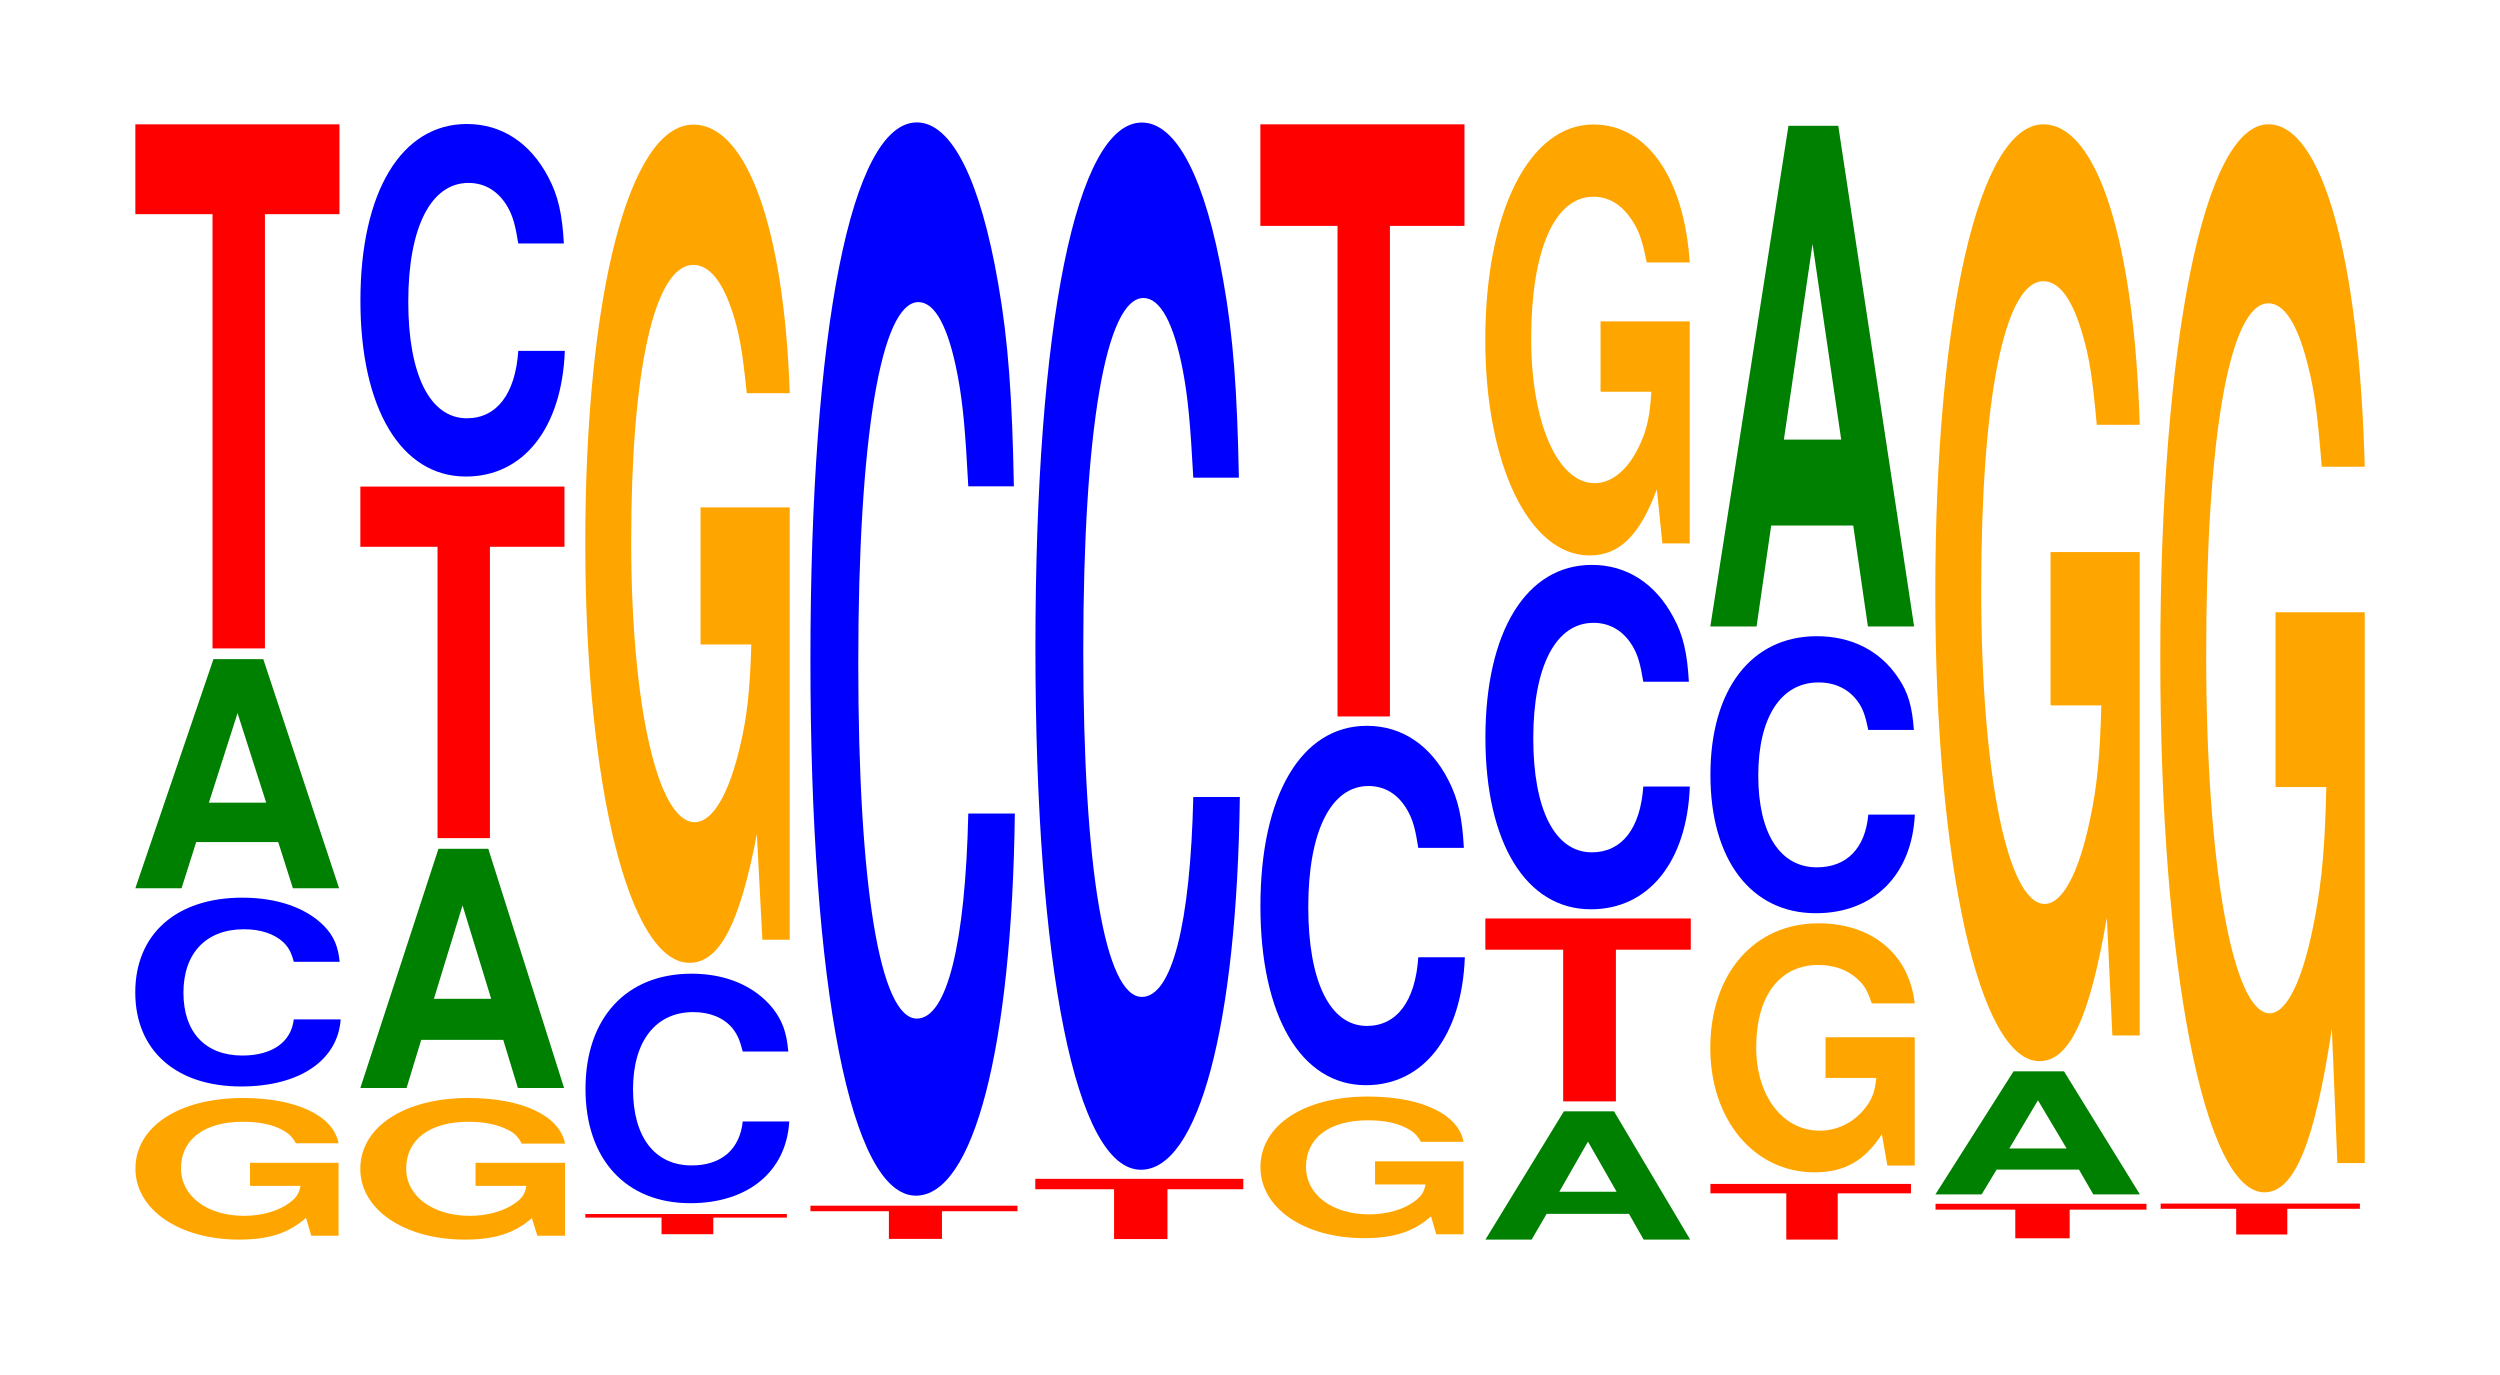
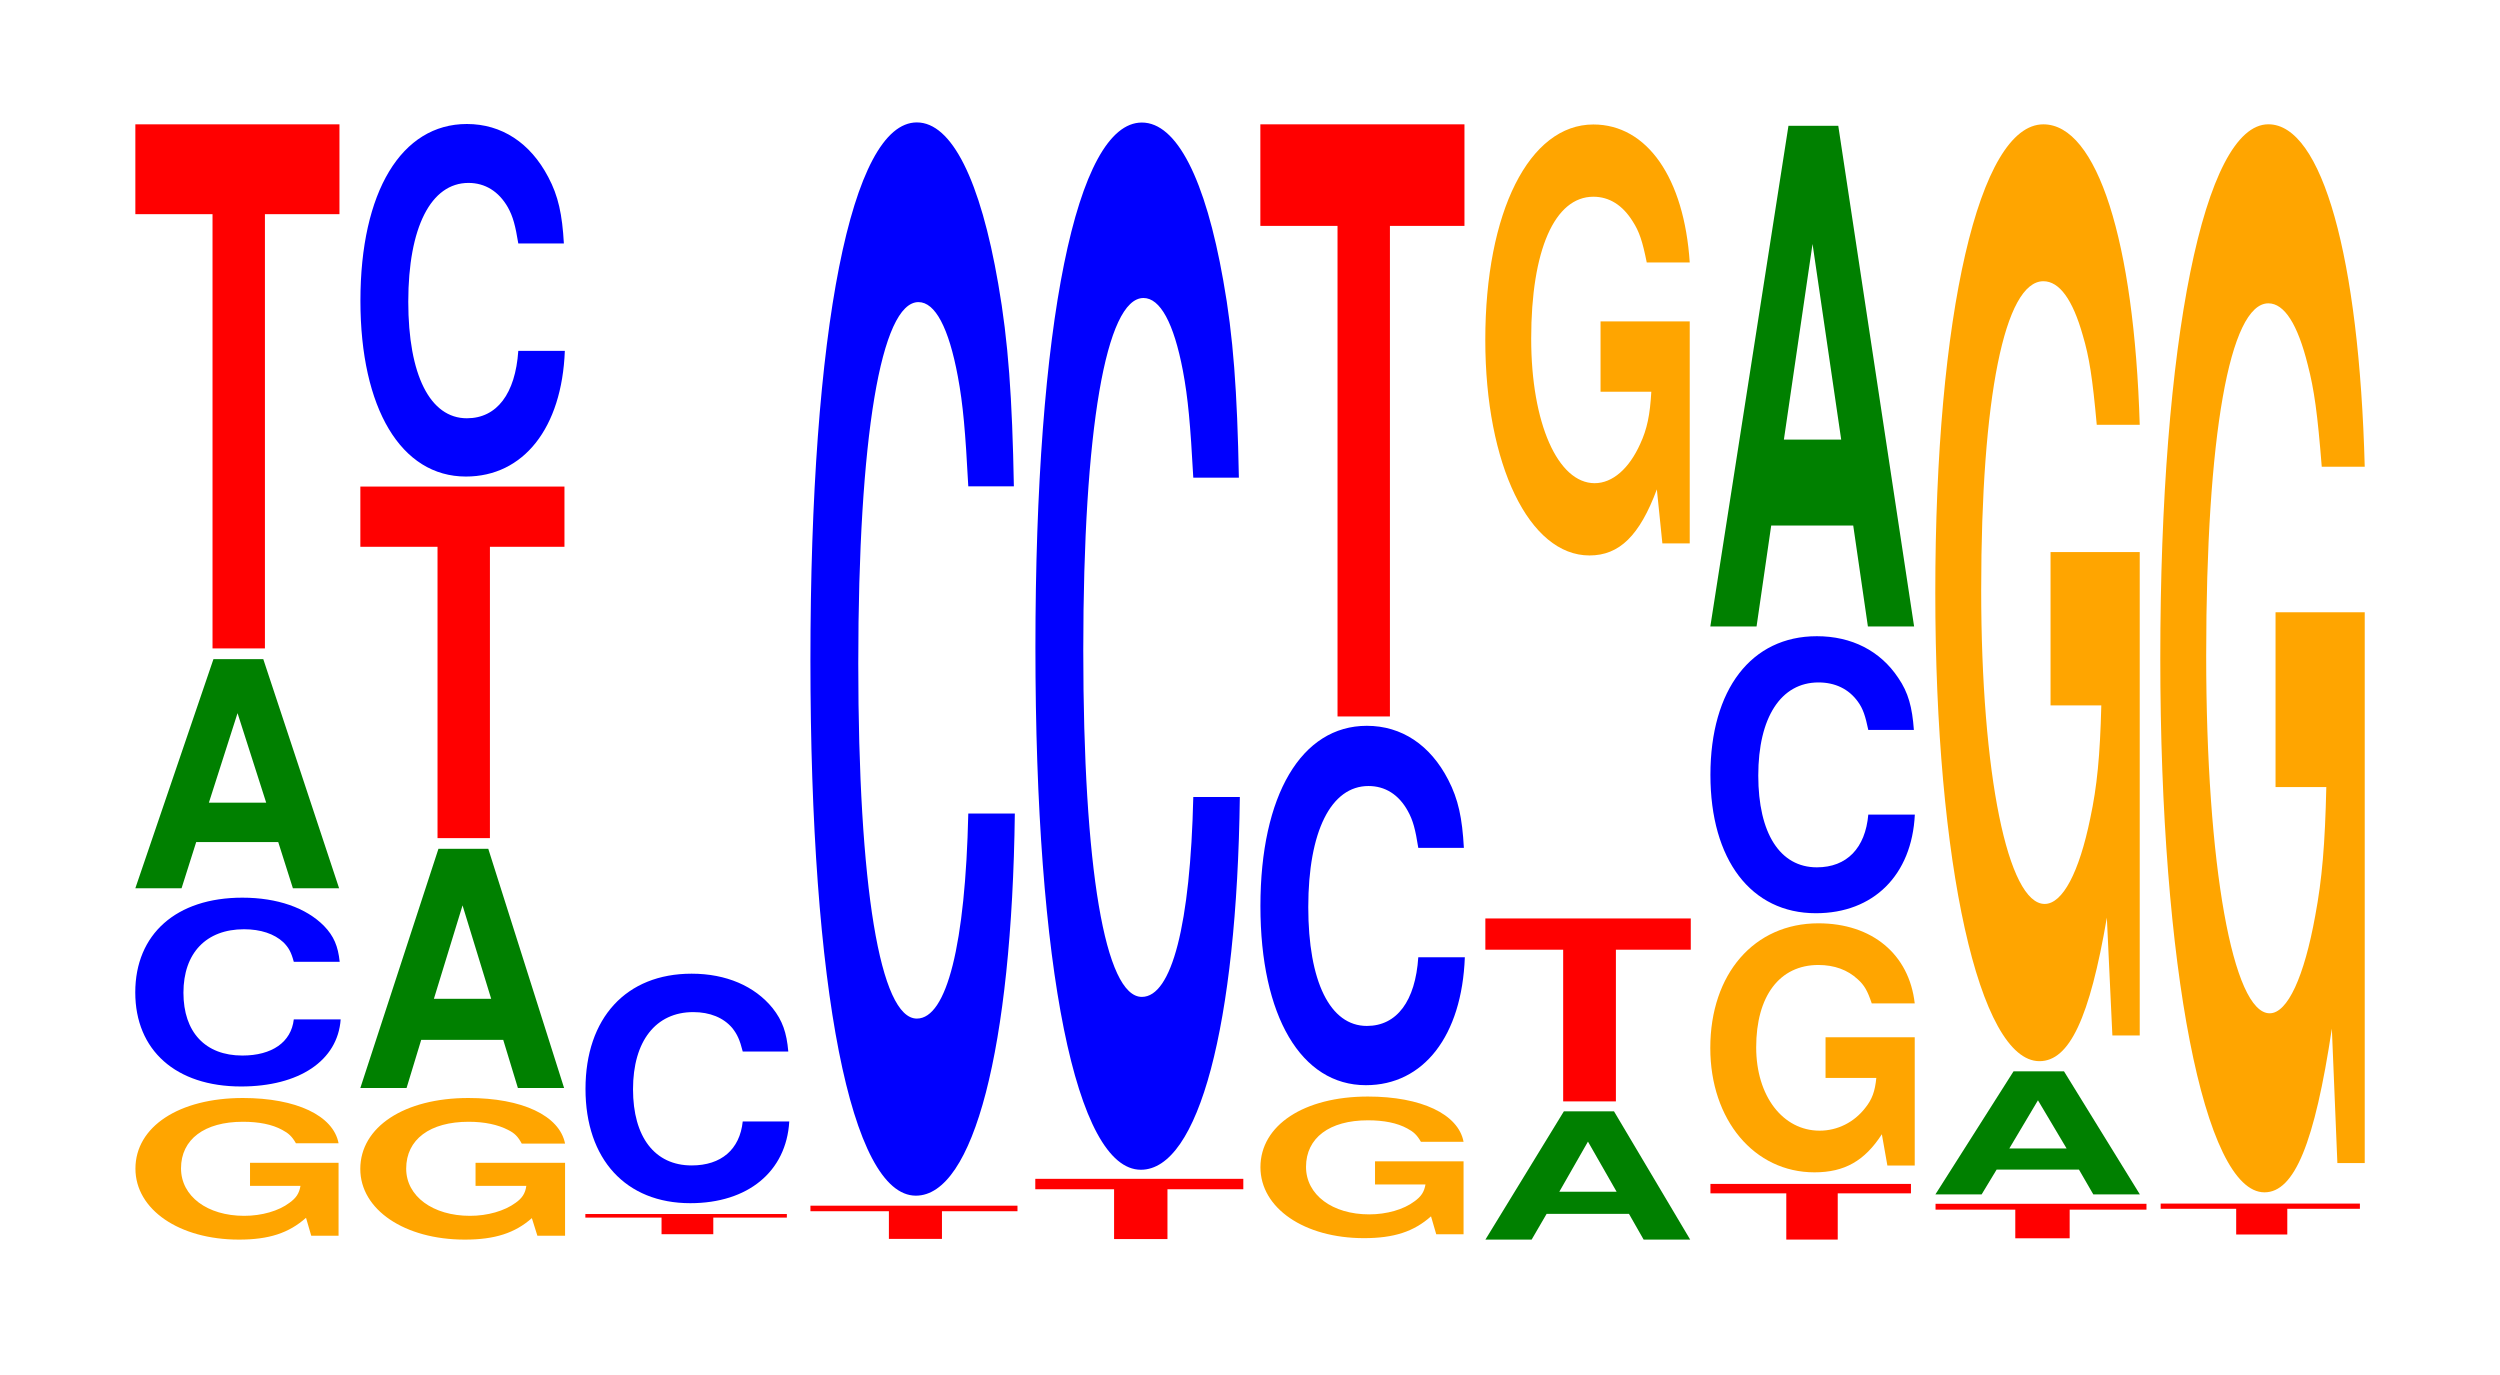
<svg xmlns="http://www.w3.org/2000/svg" xmlns:xlink="http://www.w3.org/1999/xlink" width="120pt" height="66pt" viewBox="0 0 120 66" version="1.1">
  <defs>
    <g>
      <symbol overflow="visible" id="glyph0-0">
        <path style="stroke:none;" d="M 10.359 -3.484 L 6.109 -3.484 L 6.109 -2.375 L 8.531 -2.375 C 8.469 -2.016 8.328 -1.797 8 -1.562 C 7.484 -1.172 6.672 -0.938 5.828 -0.938 C 4.062 -0.938 2.797 -1.875 2.797 -3.219 C 2.797 -4.609 3.922 -5.453 5.766 -5.453 C 6.531 -5.453 7.172 -5.328 7.656 -5.062 C 7.953 -4.906 8.125 -4.75 8.312 -4.422 L 10.359 -4.422 C 10.109 -5.75 8.328 -6.594 5.766 -6.594 C 2.703 -6.594 0.609 -5.219 0.609 -3.203 C 0.609 -1.234 2.719 0.203 5.578 0.203 C 7.016 0.203 7.969 -0.109 8.797 -0.844 L 9.047 0.016 L 10.359 0.016 Z M 10.359 -3.484 " />
      </symbol>
      <symbol overflow="visible" id="glyph1-0">
        <path style="stroke:none;" d="M 10.484 -5.719 C 10.406 -6.469 10.203 -6.953 9.734 -7.438 C 8.875 -8.312 7.484 -8.797 5.812 -8.797 C 2.641 -8.797 0.672 -7.047 0.672 -4.25 C 0.672 -1.469 2.625 0.266 5.75 0.266 C 8.531 0.266 10.391 -0.969 10.531 -2.953 L 8.281 -2.953 C 8.156 -1.859 7.234 -1.219 5.812 -1.219 C 4.031 -1.219 2.984 -2.344 2.984 -4.234 C 2.984 -6.141 4.078 -7.281 5.891 -7.281 C 6.688 -7.281 7.344 -7.062 7.781 -6.656 C 8.031 -6.406 8.156 -6.188 8.281 -5.719 Z M 10.484 -5.719 " />
      </symbol>
      <symbol overflow="visible" id="glyph2-0">
        <path style="stroke:none;" d="M 7.234 -2.219 L 7.938 0 L 10.156 0 L 6.516 -11 L 4.125 -11 L 0.375 0 L 2.594 0 L 3.297 -2.219 Z M 6.656 -4.109 L 3.906 -4.109 L 5.281 -8.406 Z M 6.656 -4.109 " />
      </symbol>
      <symbol overflow="visible" id="glyph3-0">
        <path style="stroke:none;" d="M 6.453 -20.844 L 10.031 -20.844 L 10.031 -25.156 L 0.234 -25.156 L 0.234 -20.844 L 3.938 -20.844 L 3.938 0 L 6.453 0 Z M 6.453 -20.844 " />
      </symbol>
      <symbol overflow="visible" id="glyph4-0">
        <path style="stroke:none;" d="M 10.438 -3.484 L 6.141 -3.484 L 6.141 -2.375 L 8.578 -2.375 C 8.531 -2.016 8.375 -1.781 8.062 -1.562 C 7.531 -1.172 6.719 -0.938 5.875 -0.938 C 4.094 -0.938 2.812 -1.875 2.812 -3.203 C 2.812 -4.609 3.953 -5.453 5.812 -5.453 C 6.578 -5.453 7.219 -5.312 7.703 -5.062 C 8.016 -4.906 8.172 -4.75 8.359 -4.406 L 10.438 -4.406 C 10.172 -5.75 8.375 -6.594 5.797 -6.594 C 2.719 -6.594 0.609 -5.203 0.609 -3.188 C 0.609 -1.234 2.734 0.203 5.625 0.203 C 7.062 0.203 8.031 -0.109 8.844 -0.828 L 9.109 0.016 L 10.438 0.016 Z M 10.438 -3.484 " />
      </symbol>
      <symbol overflow="visible" id="glyph5-0">
        <path style="stroke:none;" d="M 7.234 -2.312 L 7.938 0 L 10.156 0 L 6.516 -11.484 L 4.125 -11.484 L 0.375 0 L 2.594 0 L 3.297 -2.312 Z M 6.656 -4.281 L 3.906 -4.281 L 5.281 -8.766 Z M 6.656 -4.281 " />
      </symbol>
      <symbol overflow="visible" id="glyph6-0">
        <path style="stroke:none;" d="M 6.453 -13.984 L 10.031 -13.984 L 10.031 -16.875 L 0.234 -16.875 L 0.234 -13.984 L 3.938 -13.984 L 3.938 0 L 6.453 0 Z M 6.453 -13.984 " />
      </symbol>
      <symbol overflow="visible" id="glyph7-0">
        <path style="stroke:none;" d="M 10.438 -10.672 C 10.359 -12.062 10.172 -12.953 9.688 -13.859 C 8.828 -15.5 7.453 -16.406 5.781 -16.406 C 2.641 -16.406 0.672 -13.156 0.672 -7.922 C 0.672 -2.75 2.625 0.516 5.734 0.516 C 8.5 0.516 10.344 -1.812 10.484 -5.516 L 8.25 -5.516 C 8.109 -3.453 7.219 -2.281 5.781 -2.281 C 4.016 -2.281 2.969 -4.359 2.969 -7.875 C 2.969 -11.453 4.062 -13.578 5.859 -13.578 C 6.656 -13.578 7.312 -13.172 7.75 -12.406 C 8 -11.953 8.109 -11.531 8.25 -10.672 Z M 10.438 -10.672 " />
      </symbol>
      <symbol overflow="visible" id="glyph8-0">
        <path style="stroke:none;" d="M 6.375 -0.797 L 9.906 -0.797 L 9.906 -0.969 L 0.234 -0.969 L 0.234 -0.797 L 3.891 -0.797 L 3.891 0 L 6.375 0 Z M 6.375 -0.797 " />
      </symbol>
      <symbol overflow="visible" id="glyph9-0">
        <path style="stroke:none;" d="M 10.406 -6.953 C 10.328 -7.859 10.125 -8.438 9.656 -9.031 C 8.797 -10.094 7.422 -10.688 5.766 -10.688 C 2.625 -10.688 0.672 -8.562 0.672 -5.156 C 0.672 -1.781 2.609 0.328 5.703 0.328 C 8.469 0.328 10.312 -1.188 10.453 -3.594 L 8.219 -3.594 C 8.078 -2.25 7.188 -1.484 5.766 -1.484 C 4 -1.484 2.953 -2.844 2.953 -5.141 C 2.953 -7.453 4.047 -8.844 5.844 -8.844 C 6.641 -8.844 7.297 -8.578 7.719 -8.078 C 7.953 -7.781 8.078 -7.516 8.219 -6.953 Z M 10.406 -6.953 " />
      </symbol>
      <symbol overflow="visible" id="glyph10-0">
-         <path style="stroke:none;" d="M 10.422 -20.641 L 6.141 -20.641 L 6.141 -14.062 L 8.578 -14.062 C 8.516 -11.906 8.375 -10.578 8.047 -9.219 C 7.516 -6.891 6.719 -5.531 5.859 -5.531 C 4.094 -5.531 2.812 -11.109 2.812 -19.016 C 2.812 -27.281 3.938 -32.281 5.797 -32.281 C 6.562 -32.281 7.203 -31.484 7.688 -29.969 C 8 -29.016 8.156 -28.125 8.359 -26.125 L 10.422 -26.125 C 10.156 -34.016 8.375 -39.016 5.797 -39.016 C 2.719 -39.016 0.609 -30.859 0.609 -18.906 C 0.609 -7.266 2.719 1.219 5.609 1.219 C 7.047 1.219 8.016 -0.625 8.844 -4.953 L 9.109 0.109 L 10.422 0.109 Z M 10.422 -20.641 " />
-       </symbol>
+         </symbol>
      <symbol overflow="visible" id="glyph11-0">
        <path style="stroke:none;" d="M 6.547 -1.328 L 10.172 -1.328 L 10.172 -1.594 L 0.234 -1.594 L 0.234 -1.328 L 4 -1.328 L 4 0 L 6.547 0 Z M 6.547 -1.328 " />
      </symbol>
      <symbol overflow="visible" id="glyph12-0">
        <path style="stroke:none;" d="M 10.438 -32.5 C 10.359 -36.75 10.172 -39.453 9.688 -42.219 C 8.828 -47.203 7.453 -49.969 5.781 -49.969 C 2.641 -49.969 0.672 -40.062 0.672 -24.141 C 0.672 -8.359 2.625 1.547 5.734 1.547 C 8.5 1.547 10.344 -5.531 10.484 -16.797 L 8.25 -16.797 C 8.109 -10.516 7.219 -6.953 5.781 -6.953 C 4.016 -6.953 2.969 -13.281 2.969 -24 C 2.969 -34.859 4.062 -41.344 5.859 -41.344 C 6.656 -41.344 7.312 -40.125 7.75 -37.766 C 8 -36.422 8.109 -35.141 8.25 -32.5 Z M 10.438 -32.5 " />
      </symbol>
      <symbol overflow="visible" id="glyph13-0">
        <path style="stroke:none;" d="M 6.578 -2.391 L 10.219 -2.391 L 10.219 -2.891 L 0.234 -2.891 L 0.234 -2.391 L 4.016 -2.391 L 4.016 0 L 6.578 0 Z M 6.578 -2.391 " />
      </symbol>
      <symbol overflow="visible" id="glyph14-0">
        <path style="stroke:none;" d="M 10.438 -31.703 C 10.359 -35.844 10.172 -38.484 9.688 -41.172 C 8.828 -46.047 7.453 -48.75 5.781 -48.75 C 2.641 -48.75 0.672 -39.078 0.672 -23.547 C 0.672 -8.156 2.625 1.516 5.734 1.516 C 8.5 1.516 10.344 -5.391 10.484 -16.375 L 8.25 -16.375 C 8.109 -10.266 7.219 -6.781 5.781 -6.781 C 4.016 -6.781 2.969 -12.953 2.969 -23.422 C 2.969 -34.016 4.062 -40.328 5.859 -40.328 C 6.656 -40.328 7.312 -39.141 7.75 -36.844 C 8 -35.516 8.109 -34.266 8.25 -31.703 Z M 10.438 -31.703 " />
      </symbol>
      <symbol overflow="visible" id="glyph15-0">
        <path style="stroke:none;" d="M 10.359 -3.484 L 6.109 -3.484 L 6.109 -2.375 L 8.531 -2.375 C 8.469 -2.016 8.328 -1.797 8 -1.562 C 7.484 -1.172 6.672 -0.938 5.828 -0.938 C 4.062 -0.938 2.797 -1.875 2.797 -3.219 C 2.797 -4.609 3.922 -5.453 5.766 -5.453 C 6.531 -5.453 7.172 -5.328 7.656 -5.062 C 7.953 -4.906 8.125 -4.75 8.312 -4.422 L 10.359 -4.422 C 10.109 -5.75 8.328 -6.594 5.766 -6.594 C 2.703 -6.594 0.609 -5.219 0.609 -3.203 C 0.609 -1.234 2.719 0.203 5.578 0.203 C 7.016 0.203 7.969 -0.109 8.797 -0.844 L 9.047 0.016 L 10.359 0.016 Z M 10.359 -3.484 " />
      </symbol>
      <symbol overflow="visible" id="glyph16-0">
        <path style="stroke:none;" d="M 10.438 -10.875 C 10.359 -12.312 10.172 -13.203 9.688 -14.141 C 8.828 -15.812 7.453 -16.734 5.781 -16.734 C 2.641 -16.734 0.672 -13.406 0.672 -8.078 C 0.672 -2.797 2.625 0.516 5.734 0.516 C 8.5 0.516 10.344 -1.844 10.484 -5.625 L 8.25 -5.625 C 8.109 -3.516 7.219 -2.328 5.781 -2.328 C 4.016 -2.328 2.969 -4.453 2.969 -8.031 C 2.969 -11.672 4.062 -13.844 5.859 -13.844 C 6.656 -13.844 7.312 -13.438 7.75 -12.641 C 8 -12.188 8.109 -11.766 8.25 -10.875 Z M 10.438 -10.875 " />
      </symbol>
      <symbol overflow="visible" id="glyph17-0">
        <path style="stroke:none;" d="M 6.453 -23.547 L 10.031 -23.547 L 10.031 -28.422 L 0.234 -28.422 L 0.234 -23.547 L 3.938 -23.547 L 3.938 0 L 6.453 0 Z M 6.453 -23.547 " />
      </symbol>
      <symbol overflow="visible" id="glyph18-0">
        <path style="stroke:none;" d="M 7.266 -1.234 L 7.969 0 L 10.203 0 L 6.547 -6.156 L 4.141 -6.156 L 0.375 0 L 2.594 0 L 3.312 -1.234 Z M 6.672 -2.297 L 3.922 -2.297 L 5.297 -4.703 Z M 6.672 -2.297 " />
      </symbol>
      <symbol overflow="visible" id="glyph19-0">
        <path style="stroke:none;" d="M 6.5 -7.281 L 10.094 -7.281 L 10.094 -8.781 L 0.234 -8.781 L 0.234 -7.281 L 3.969 -7.281 L 3.969 0 L 6.5 0 Z M 6.5 -7.281 " />
      </symbol>
      <symbol overflow="visible" id="glyph20-0">
-         <path style="stroke:none;" d="M 10.438 -10.422 C 10.359 -11.781 10.172 -12.656 9.688 -13.531 C 8.828 -15.141 7.453 -16.031 5.781 -16.031 C 2.641 -16.031 0.672 -12.844 0.672 -7.734 C 0.672 -2.688 2.625 0.5 5.734 0.5 C 8.5 0.5 10.344 -1.766 10.484 -5.391 L 8.25 -5.391 C 8.109 -3.375 7.219 -2.234 5.781 -2.234 C 4.016 -2.234 2.969 -4.266 2.969 -7.703 C 2.969 -11.188 4.062 -13.25 5.859 -13.25 C 6.656 -13.25 7.312 -12.859 7.75 -12.109 C 8 -11.672 8.109 -11.266 8.25 -10.422 Z M 10.438 -10.422 " />
-       </symbol>
+         </symbol>
      <symbol overflow="visible" id="glyph21-0">
        <path style="stroke:none;" d="M 10.422 -10.609 L 6.141 -10.609 L 6.141 -7.234 L 8.578 -7.234 C 8.516 -6.125 8.375 -5.438 8.047 -4.734 C 7.516 -3.547 6.719 -2.844 5.859 -2.844 C 4.094 -2.844 2.812 -5.719 2.812 -9.781 C 2.812 -14.031 3.938 -16.594 5.797 -16.594 C 6.562 -16.594 7.203 -16.188 7.688 -15.406 C 8 -14.922 8.156 -14.453 8.359 -13.438 L 10.422 -13.438 C 10.156 -17.5 8.375 -20.062 5.797 -20.062 C 2.719 -20.062 0.609 -15.875 0.609 -9.719 C 0.609 -3.734 2.719 0.625 5.609 0.625 C 7.047 0.625 8.016 -0.328 8.844 -2.547 L 9.109 0.047 L 10.422 0.047 Z M 10.422 -10.609 " />
      </symbol>
      <symbol overflow="visible" id="glyph22-0">
        <path style="stroke:none;" d="M 6.344 -2.219 L 9.859 -2.219 L 9.859 -2.672 L 0.234 -2.672 L 0.234 -2.219 L 3.875 -2.219 L 3.875 0 L 6.344 0 Z M 6.344 -2.219 " />
      </symbol>
      <symbol overflow="visible" id="glyph23-0">
        <path style="stroke:none;" d="M 10.422 -6.125 L 6.141 -6.125 L 6.141 -4.172 L 8.578 -4.172 C 8.516 -3.531 8.375 -3.141 8.047 -2.734 C 7.516 -2.047 6.719 -1.641 5.859 -1.641 C 4.094 -1.641 2.812 -3.297 2.812 -5.641 C 2.812 -8.109 3.938 -9.594 5.797 -9.594 C 6.562 -9.594 7.203 -9.359 7.688 -8.906 C 8 -8.625 8.156 -8.359 8.359 -7.75 L 10.422 -7.75 C 10.156 -10.109 8.375 -11.594 5.797 -11.594 C 2.719 -11.594 0.609 -9.172 0.609 -5.609 C 0.609 -2.156 2.719 0.359 5.609 0.359 C 7.047 0.359 8.016 -0.188 8.844 -1.469 L 9.109 0.031 L 10.422 0.031 Z M 10.422 -6.125 " />
      </symbol>
      <symbol overflow="visible" id="glyph24-0">
        <path style="stroke:none;" d="M 10.438 -8.391 C 10.359 -9.484 10.172 -10.188 9.688 -10.891 C 8.828 -12.188 7.453 -12.891 5.781 -12.891 C 2.641 -12.891 0.672 -10.344 0.672 -6.234 C 0.672 -2.156 2.625 0.406 5.734 0.406 C 8.5 0.406 10.344 -1.422 10.484 -4.328 L 8.25 -4.328 C 8.109 -2.719 7.219 -1.797 5.781 -1.797 C 4.016 -1.797 2.969 -3.422 2.969 -6.203 C 2.969 -9 4.062 -10.672 5.859 -10.672 C 6.656 -10.672 7.312 -10.359 7.75 -9.75 C 8 -9.406 8.109 -9.062 8.25 -8.391 Z M 10.438 -8.391 " />
      </symbol>
      <symbol overflow="visible" id="glyph25-0">
        <path style="stroke:none;" d="M 7.234 -4.844 L 7.938 0 L 10.156 0 L 6.516 -24.031 L 4.125 -24.031 L 0.375 0 L 2.594 0 L 3.297 -4.844 Z M 6.656 -8.969 L 3.906 -8.969 L 5.281 -18.359 Z M 6.656 -8.969 " />
      </symbol>
      <symbol overflow="visible" id="glyph26-0">
        <path style="stroke:none;" d="M 6.688 -1.375 L 10.375 -1.375 L 10.375 -1.656 L 0.25 -1.656 L 0.25 -1.375 L 4.078 -1.375 L 4.078 0 L 6.688 0 Z M 6.688 -1.375 " />
      </symbol>
      <symbol overflow="visible" id="glyph27-0">
        <path style="stroke:none;" d="M 7.266 -1.188 L 7.953 0 L 10.188 0 L 6.547 -5.906 L 4.125 -5.906 L 0.375 0 L 2.594 0 L 3.312 -1.188 Z M 6.672 -2.203 L 3.922 -2.203 L 5.297 -4.516 Z M 6.672 -2.203 " />
      </symbol>
      <symbol overflow="visible" id="glyph28-0">
        <path style="stroke:none;" d="M 10.422 -23.078 L 6.141 -23.078 L 6.141 -15.719 L 8.578 -15.719 C 8.516 -13.297 8.375 -11.828 8.047 -10.297 C 7.516 -7.703 6.719 -6.188 5.859 -6.188 C 4.094 -6.188 2.812 -12.422 2.812 -21.25 C 2.812 -30.484 3.938 -36.078 5.797 -36.078 C 6.562 -36.078 7.203 -35.203 7.688 -33.484 C 8 -32.438 8.156 -31.438 8.359 -29.188 L 10.422 -29.188 C 10.156 -38.016 8.375 -43.609 5.797 -43.609 C 2.719 -43.609 0.609 -34.484 0.609 -21.125 C 0.609 -8.125 2.719 1.359 5.609 1.359 C 7.047 1.359 8.016 -0.703 8.844 -5.531 L 9.109 0.125 L 10.422 0.125 Z M 10.422 -23.078 " />
      </symbol>
      <symbol overflow="visible" id="glyph29-0">
        <path style="stroke:none;" d="M 6.312 -1.234 L 9.797 -1.234 L 9.797 -1.484 L 0.234 -1.484 L 0.234 -1.234 L 3.859 -1.234 L 3.859 0 L 6.312 0 Z M 6.312 -1.234 " />
      </symbol>
      <symbol overflow="visible" id="glyph30-0">
        <path style="stroke:none;" d="M 10.422 -26.297 L 6.141 -26.297 L 6.141 -17.906 L 8.578 -17.906 C 8.516 -15.156 8.375 -13.484 8.047 -11.734 C 7.516 -8.797 6.719 -7.047 5.859 -7.047 C 4.094 -7.047 2.812 -14.156 2.812 -24.219 C 2.812 -34.75 3.938 -41.125 5.797 -41.125 C 6.562 -41.125 7.203 -40.125 7.688 -38.172 C 8 -36.969 8.156 -35.828 8.359 -33.281 L 10.422 -33.281 C 10.156 -43.344 8.375 -49.719 5.797 -49.719 C 2.719 -49.719 0.609 -39.312 0.609 -24.094 C 0.609 -9.266 2.719 1.547 5.609 1.547 C 7.047 1.547 8.016 -0.812 8.844 -6.312 L 9.109 0.141 L 10.422 0.141 Z M 10.422 -26.297 " />
      </symbol>
    </g>
  </defs>
  <g id="surface1">
    <g style="fill:rgb(100%,64.647%,0%);fill-opacity:1;">
      <use xlink:href="#glyph0-0" x="5.892" y="59.298" />
    </g>
    <g style="fill:rgb(0%,0%,100%);fill-opacity:1;">
      <use xlink:href="#glyph1-0" x="5.821" y="51.885" />
    </g>
    <g style="fill:rgb(0%,50.194%,0%);fill-opacity:1;">
      <use xlink:href="#glyph2-0" x="6.121" y="42.637" />
    </g>
    <g style="fill:rgb(100%,0%,0%);fill-opacity:1;">
      <use xlink:href="#glyph3-0" x="6.263" y="31.124" />
    </g>
    <g style="fill:rgb(100%,64.647%,0%);fill-opacity:1;">
      <use xlink:href="#glyph4-0" x="16.685" y="59.298" />
    </g>
    <g style="fill:rgb(0%,50.194%,0%);fill-opacity:1;">
      <use xlink:href="#glyph5-0" x="16.921" y="52.225" />
    </g>
    <g style="fill:rgb(100%,0%,0%);fill-opacity:1;">
      <use xlink:href="#glyph6-0" x="17.063" y="40.23" />
    </g>
    <g style="fill:rgb(0%,0%,100%);fill-opacity:1;">
      <use xlink:href="#glyph7-0" x="16.628" y="22.358" />
    </g>
    <g style="fill:rgb(100%,0%,0%);fill-opacity:1;">
      <use xlink:href="#glyph8-0" x="27.863" y="59.242" />
    </g>
    <g style="fill:rgb(0%,0%,100%);fill-opacity:1;">
      <use xlink:href="#glyph9-0" x="27.432" y="57.425" />
    </g>
    <g style="fill:rgb(100%,64.647%,0%);fill-opacity:1;">
      <use xlink:href="#glyph10-0" x="27.485" y="44.997" />
    </g>
    <g style="fill:rgb(100%,0%,0%);fill-opacity:1;">
      <use xlink:href="#glyph11-0" x="38.667" y="59.467" />
    </g>
    <g style="fill:rgb(0%,0%,100%);fill-opacity:1;">
      <use xlink:href="#glyph12-0" x="38.228" y="55.845" />
    </g>
    <g style="fill:rgb(100%,0%,0%);fill-opacity:1;">
      <use xlink:href="#glyph13-0" x="49.46" y="59.475" />
    </g>
    <g style="fill:rgb(0%,0%,100%);fill-opacity:1;">
      <use xlink:href="#glyph14-0" x="49.028" y="54.632" />
    </g>
    <g style="fill:rgb(100%,64.647%,0%);fill-opacity:1;">
      <use xlink:href="#glyph15-0" x="59.892" y="59.228" />
    </g>
    <g style="fill:rgb(0%,0%,100%);fill-opacity:1;">
      <use xlink:href="#glyph16-0" x="59.828" y="51.573" />
    </g>
    <g style="fill:rgb(100%,0%,0%);fill-opacity:1;">
      <use xlink:href="#glyph17-0" x="60.263" y="34.39" />
    </g>
    <g style="fill:rgb(0%,50.194%,0%);fill-opacity:1;">
      <use xlink:href="#glyph18-0" x="70.925" y="59.5" />
    </g>
    <g style="fill:rgb(100%,0%,0%);fill-opacity:1;">
      <use xlink:href="#glyph19-0" x="71.063" y="52.867" />
    </g>
    <g style="fill:rgb(0%,0%,100%);fill-opacity:1;">
      <use xlink:href="#glyph20-0" x="70.628" y="43.146" />
    </g>
    <g style="fill:rgb(100%,64.647%,0%);fill-opacity:1;">
      <use xlink:href="#glyph21-0" x="70.685" y="26.037" />
    </g>
    <g style="fill:rgb(100%,0%,0%);fill-opacity:1;">
      <use xlink:href="#glyph22-0" x="81.867" y="59.5" />
    </g>
    <g style="fill:rgb(100%,64.647%,0%);fill-opacity:1;">
      <use xlink:href="#glyph23-0" x="81.485" y="55.913" />
    </g>
    <g style="fill:rgb(0%,0%,100%);fill-opacity:1;">
      <use xlink:href="#glyph24-0" x="81.428" y="43.429" />
    </g>
    <g style="fill:rgb(0%,50.194%,0%);fill-opacity:1;">
      <use xlink:href="#glyph25-0" x="81.721" y="30.069" />
    </g>
    <g style="fill:rgb(100%,0%,0%);fill-opacity:1;">
      <use xlink:href="#glyph26-0" x="92.656" y="59.438" />
    </g>
    <g style="fill:rgb(0%,50.194%,0%);fill-opacity:1;">
      <use xlink:href="#glyph27-0" x="92.525" y="57.33" />
    </g>
    <g style="fill:rgb(100%,64.647%,0%);fill-opacity:1;">
      <use xlink:href="#glyph28-0" x="92.285" y="49.577" />
    </g>
    <g style="fill:rgb(100%,0%,0%);fill-opacity:1;">
      <use xlink:href="#glyph29-0" x="103.478" y="59.256" />
    </g>
    <g style="fill:rgb(100%,64.647%,0%);fill-opacity:1;">
      <use xlink:href="#glyph30-0" x="103.085" y="55.685" />
    </g>
  </g>
</svg>